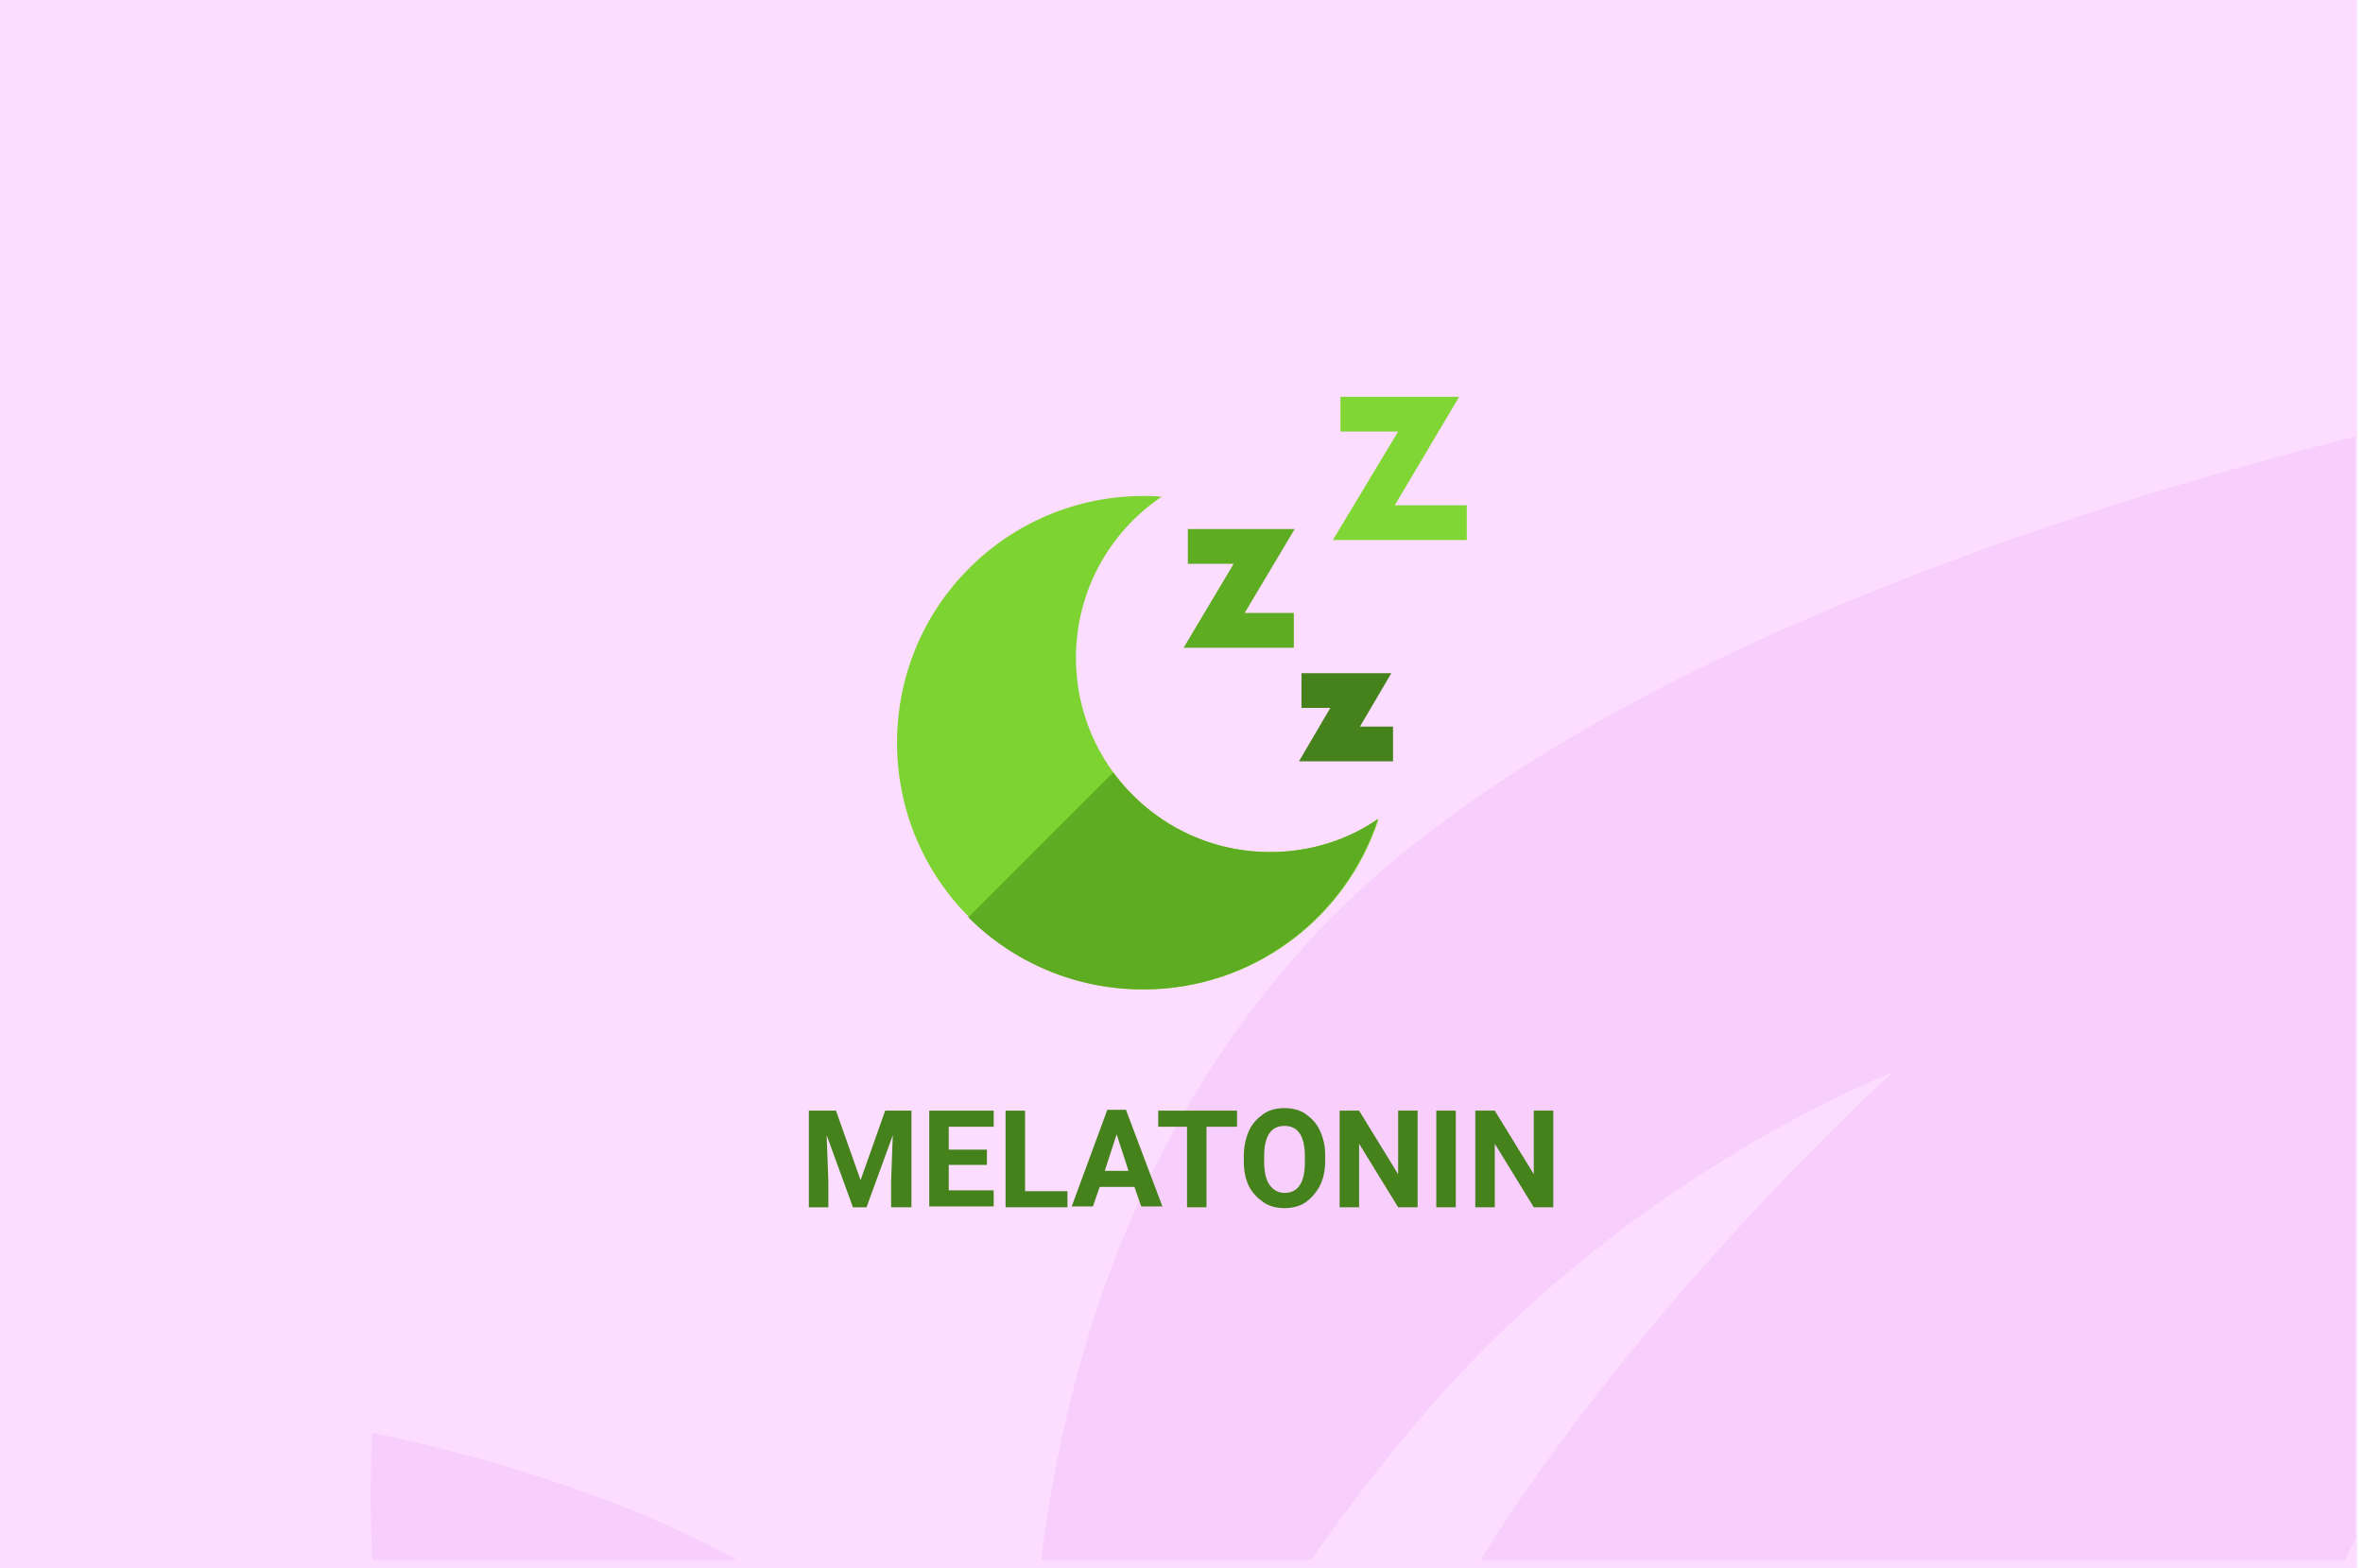
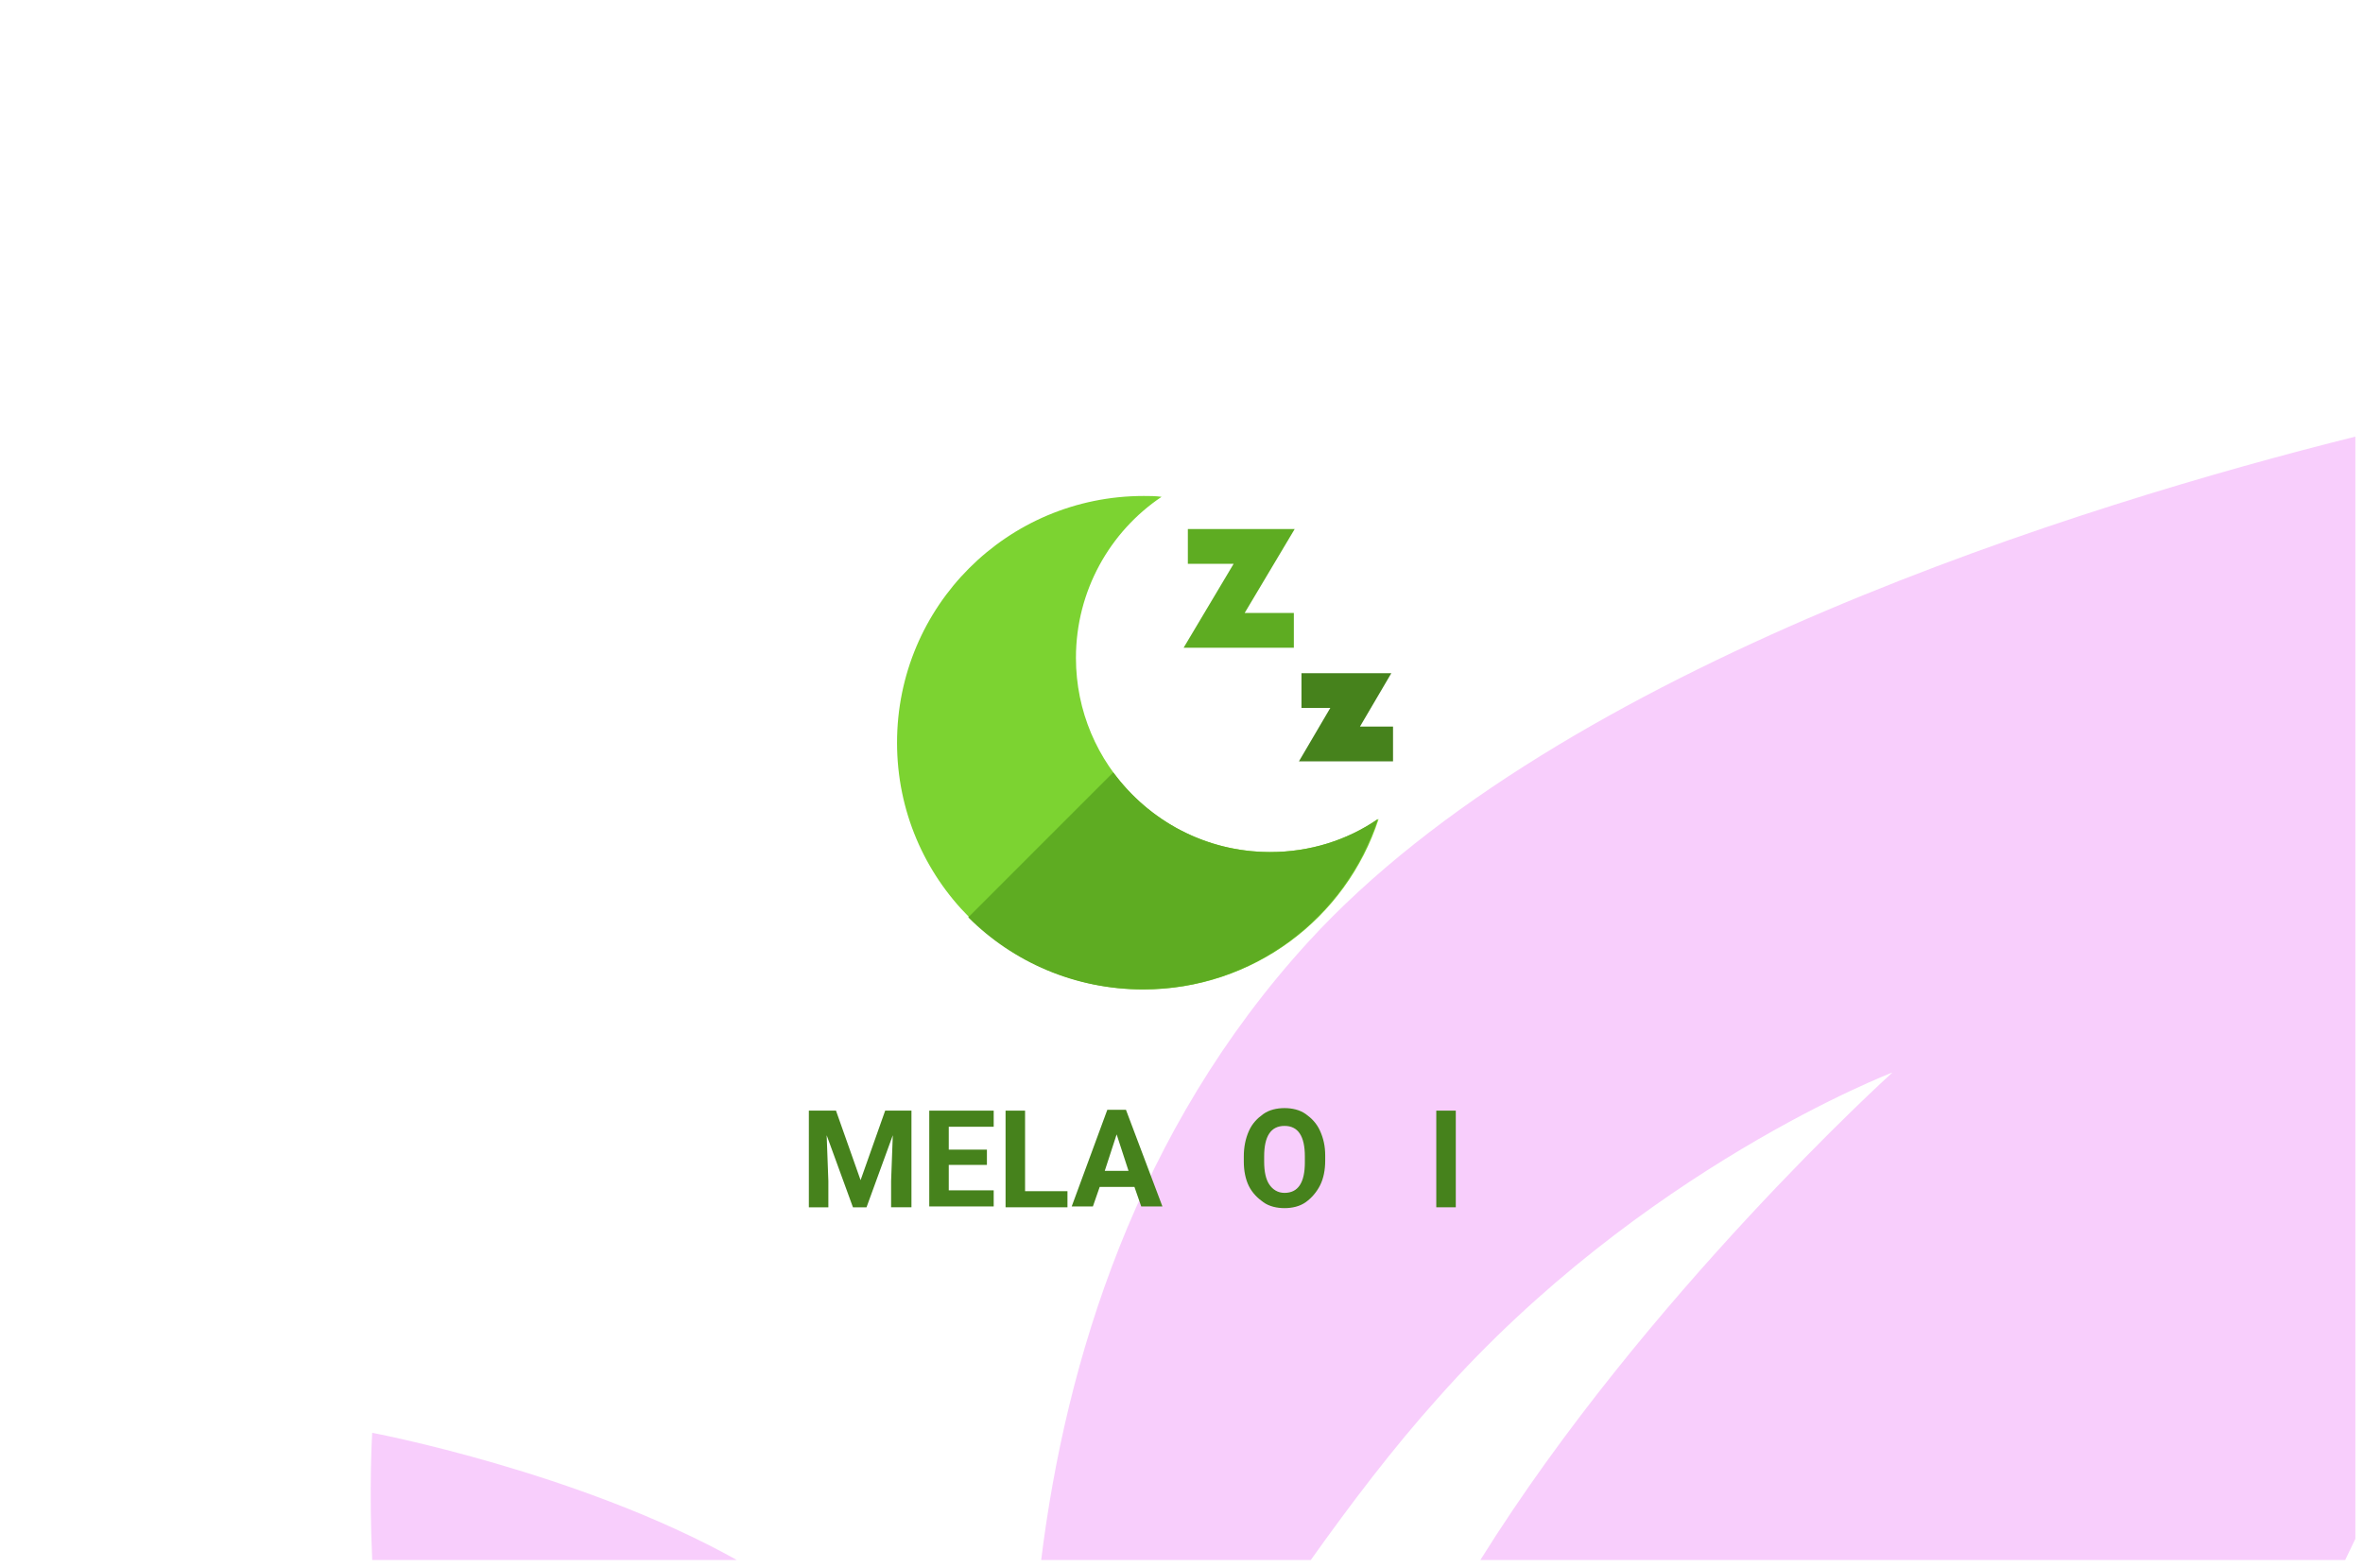
<svg xmlns="http://www.w3.org/2000/svg" version="1.1" id="Слой_1" x="0px" y="0px" width="278.7px" height="185px" viewBox="0 0 278.7 185" enable-background="new 0 0 278.7 185" xml:space="preserve">
  <g id="Rectangle_756_1_" enable-background="new    ">
    <g id="Rectangle_756">
      <g>
-         <rect fill="#FCDDFF" width="278" height="185" />
-       </g>
+         </g>
    </g>
  </g>
  <g id="Rectangle_757_copy_1_" enable-background="new    ">
    <g id="Rectangle_757_copy">
      <g>
        <path fill="#F8CEFC" d="M43.9,184h43c-18.6-10.4-43-15-43-15S43.5,175.2,43.9,184z M154.299,111.1     C134,133.3,125.7,160.6,122.8,184h31.8c4.699-6.6,9.699-13.2,15-19.1c24-27.101,53.6-38.4,53.6-38.4S194,152.9,174.6,184h102     c0.4-0.8,0.8-1.7,1.199-2.5v-130C246.1,59.4,184.1,78.5,154.299,111.1z" />
      </g>
    </g>
  </g>
  <g>
    <path fill="#46821C" d="M98.6,131l2.9,8.2l2.9-8.2h3.1v11.4h-2.4V139.3l0.2-5.399l-3.1,8.5h-1.6l-3.1-8.5l0.2,5.399v3.101h-2.3V131   H98.6z" />
    <path fill="#46821C" d="M116.4,137.4h-4.5v3h5.3v1.899h-7.6V131h7.6v1.9h-5.3v2.699h4.5V137.4z" />
    <path fill="#46821C" d="M120.9,140.5h5v1.9h-7.3V131h2.3V140.5z" />
    <path fill="#46821C" d="M133.8,140h-4.1l-0.8,2.3h-2.5l4.2-11.399h2.2l4.3,11.399h-2.5L133.8,140z M130.3,138.1h2.8l-1.4-4.3   L130.3,138.1z" />
-     <path fill="#46821C" d="M145.799,132.9h-3.5v9.5H140v-9.5h-3.4V131h9.3v1.9H145.799z" />
    <path fill="#46821C" d="M156.299,136.9c0,1.1-0.199,2.1-0.6,2.899s-1,1.5-1.699,2c-0.701,0.5-1.601,0.7-2.5,0.7   c-0.9,0-1.801-0.2-2.5-0.7c-0.701-0.5-1.301-1.1-1.701-1.899c-0.399-0.801-0.6-1.801-0.6-2.9v-0.6c0-1.101,0.2-2.101,0.6-3   c0.4-0.9,1-1.5,1.701-2c0.699-0.5,1.6-0.7,2.5-0.7c0.899,0,1.799,0.2,2.5,0.7c0.699,0.5,1.299,1.1,1.699,2   c0.4,0.899,0.6,1.8,0.6,2.899V136.9z M153.9,136.4c0-1.2-0.2-2.101-0.601-2.7c-0.399-0.601-1-0.9-1.799-0.9   c-0.801,0-1.4,0.3-1.801,0.9c-0.4,0.6-0.6,1.5-0.6,2.7v0.6c0,1.2,0.199,2.1,0.6,2.7c0.4,0.6,1,1,1.801,1   c0.799,0,1.399-0.3,1.799-0.9c0.4-0.6,0.601-1.5,0.601-2.7V136.4z" />
-     <path fill="#46821C" d="M167.2,142.4h-2.3l-4.601-7.5v7.5H158V131h2.299l4.601,7.5V131h2.3V142.4L167.2,142.4z" />
    <path fill="#46821C" d="M171.7,142.4h-2.3V131h2.3V142.4z" />
-     <path fill="#46821C" d="M183.2,142.4h-2.3l-4.601-7.5v7.5H174V131h2.299l4.601,7.5V131h2.3V142.4z" />
  </g>
  <g>
    <path fill="#7CD331" d="M149.799,100.5c-12.699,0-22.899-10.3-22.899-22.9c0-7.9,4-14.9,10.1-19c-0.7-0.1-1.4-0.1-2.1-0.1   c-16.1,0-29.1,13-29.1,29.1s13,29.1,29.1,29.1c12.899,0,23.899-8.4,27.7-20.101C158.9,99.1,154.5,100.5,149.799,100.5z" />
-     <polygon fill="#80D634" points="173,63.7 157.2,63.7 164.9,50.9 158.1,50.9 158.1,46.8 172.1,46.8 164.5,59.6 173,59.6  " />
    <polygon fill="#5EAC22" points="152.6,76.4 139.6,76.4 145.5,66.5 140.1,66.5 140.1,62.4 152.7,62.4 146.799,72.3 152.6,72.3  " />
    <polygon fill="#46821C" points="164.299,89.8 153.2,89.8 156.9,83.5 153.5,83.5 153.5,79.4 164.1,79.4 160.4,85.7 164.299,85.7     " />
    <path fill="#5EAC22" d="M149.799,100.5c-7.6,0-14.299-3.7-18.5-9.4l-17.1,17.1c5.3,5.3,12.6,8.5,20.6,8.5   c12.9,0,23.9-8.4,27.701-20.101C158.9,99.1,154.5,100.5,149.799,100.5z" />
  </g>
</svg>